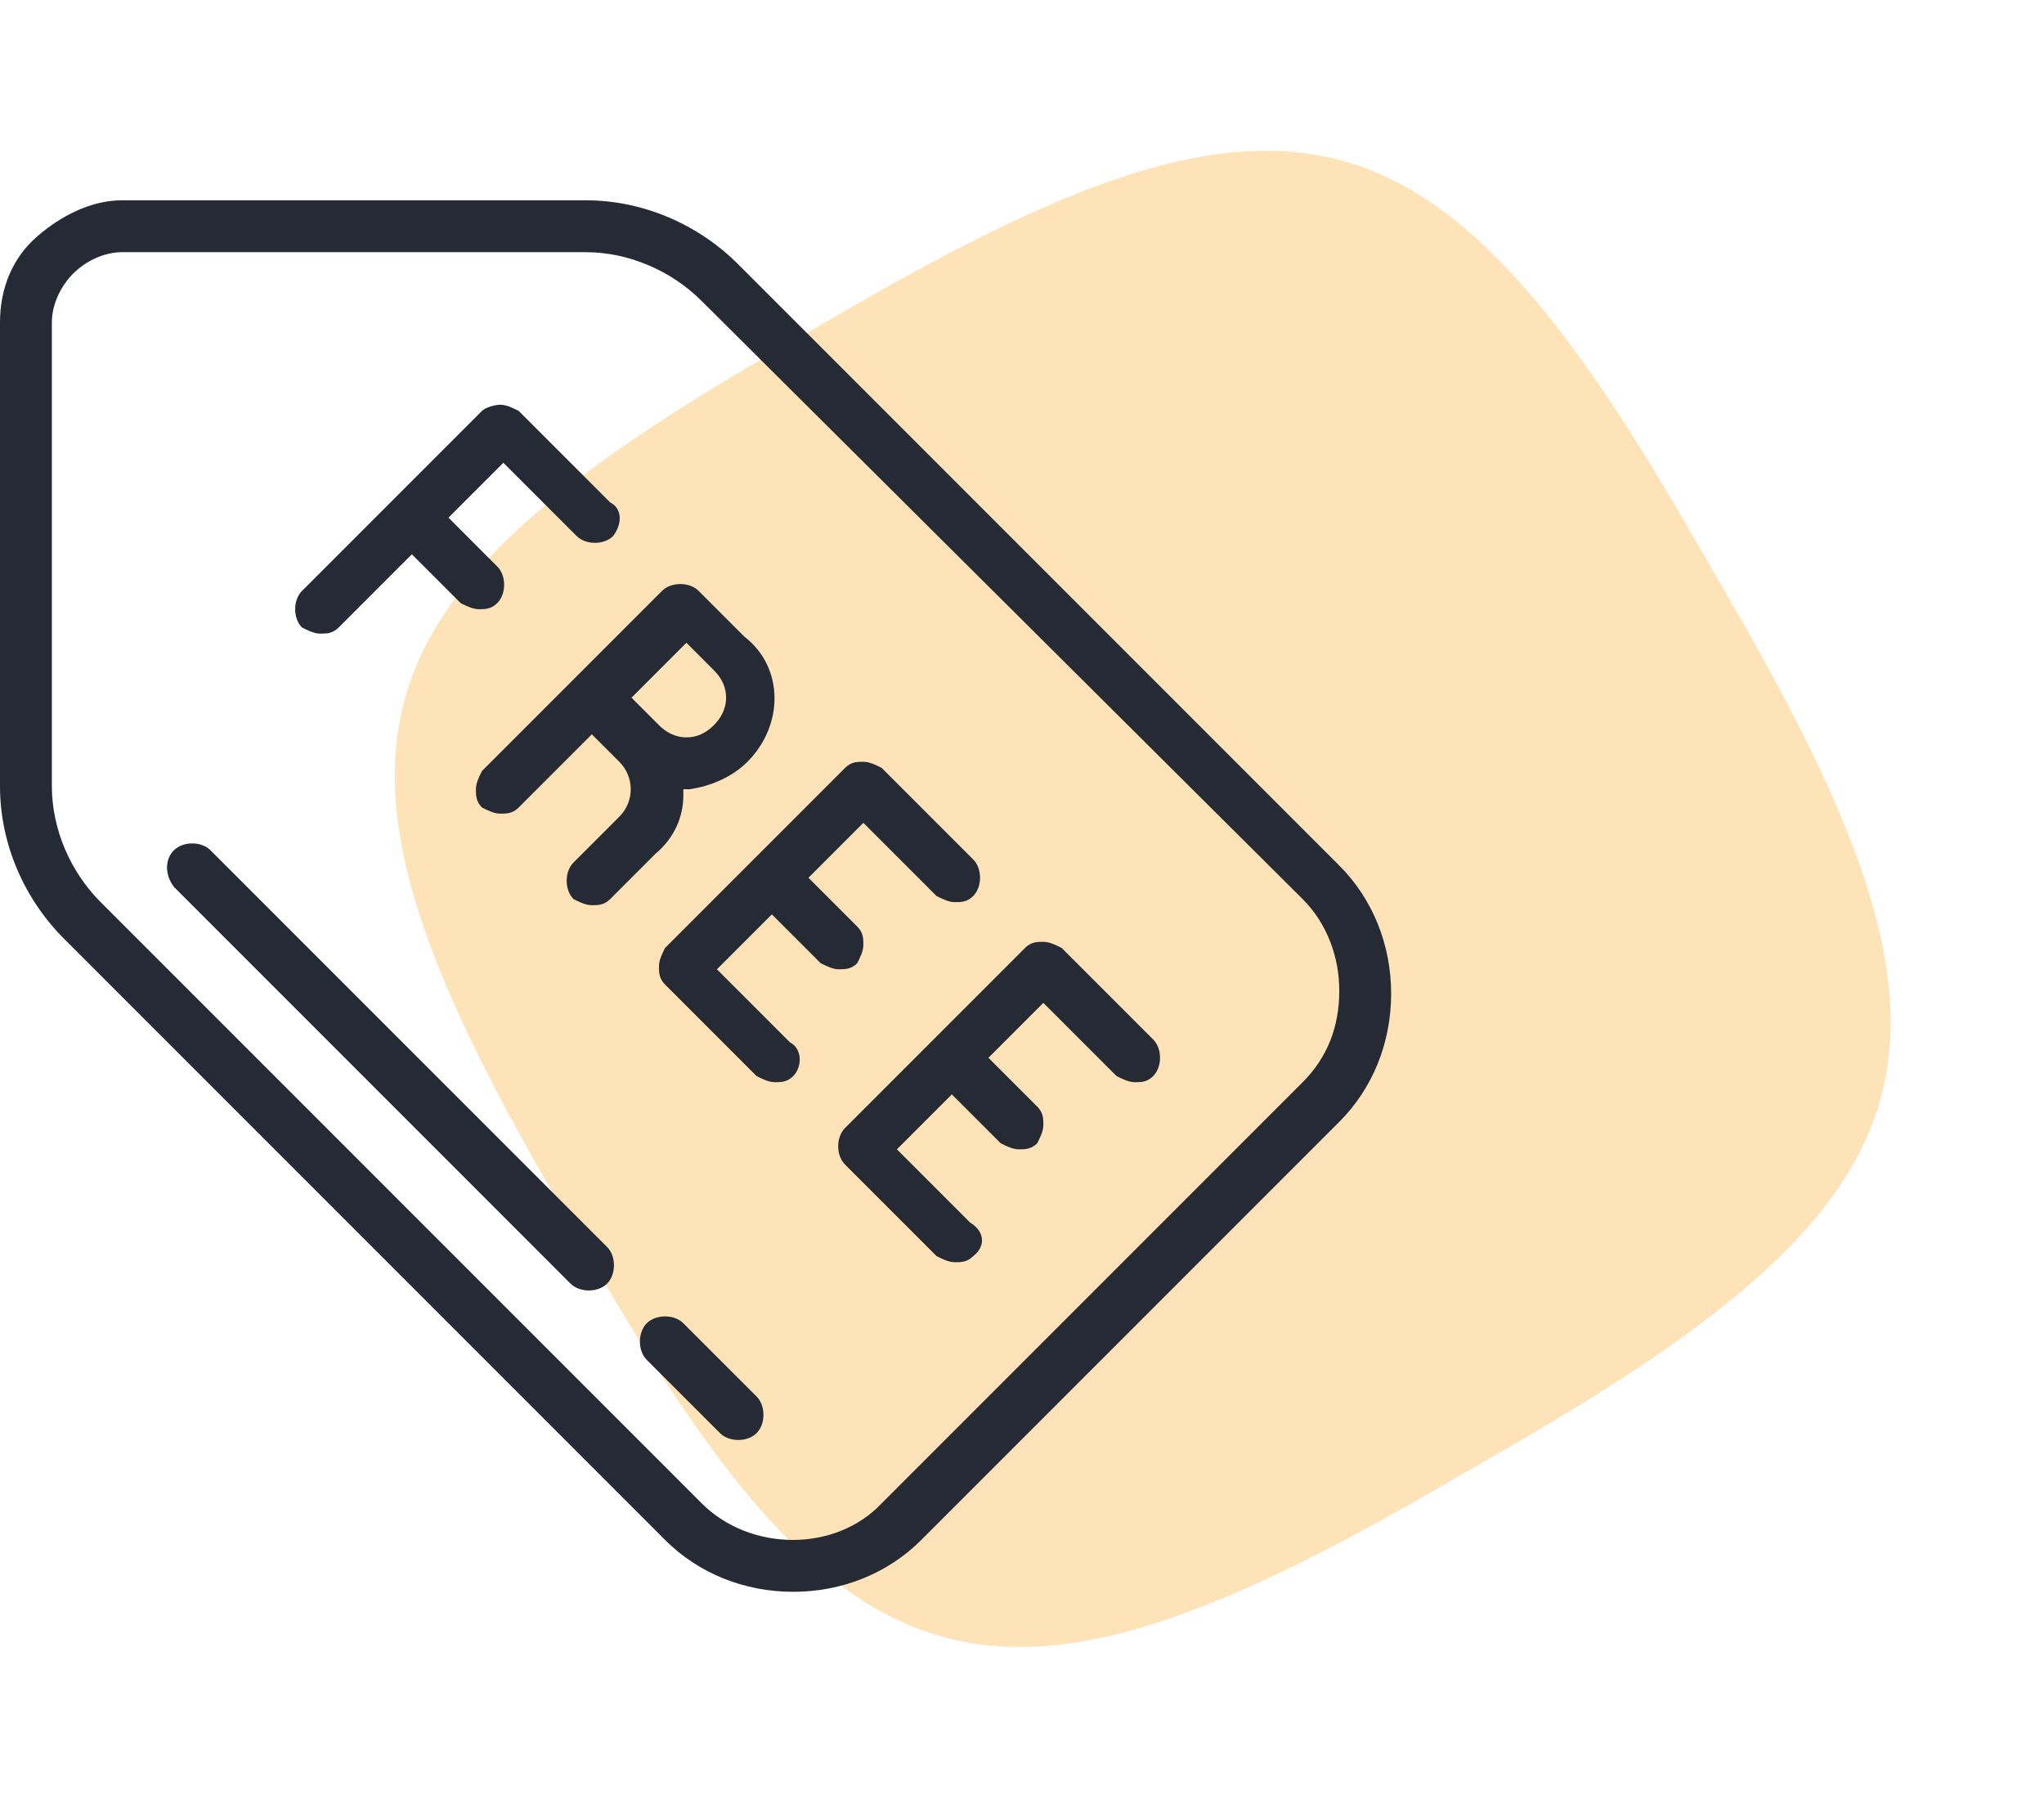
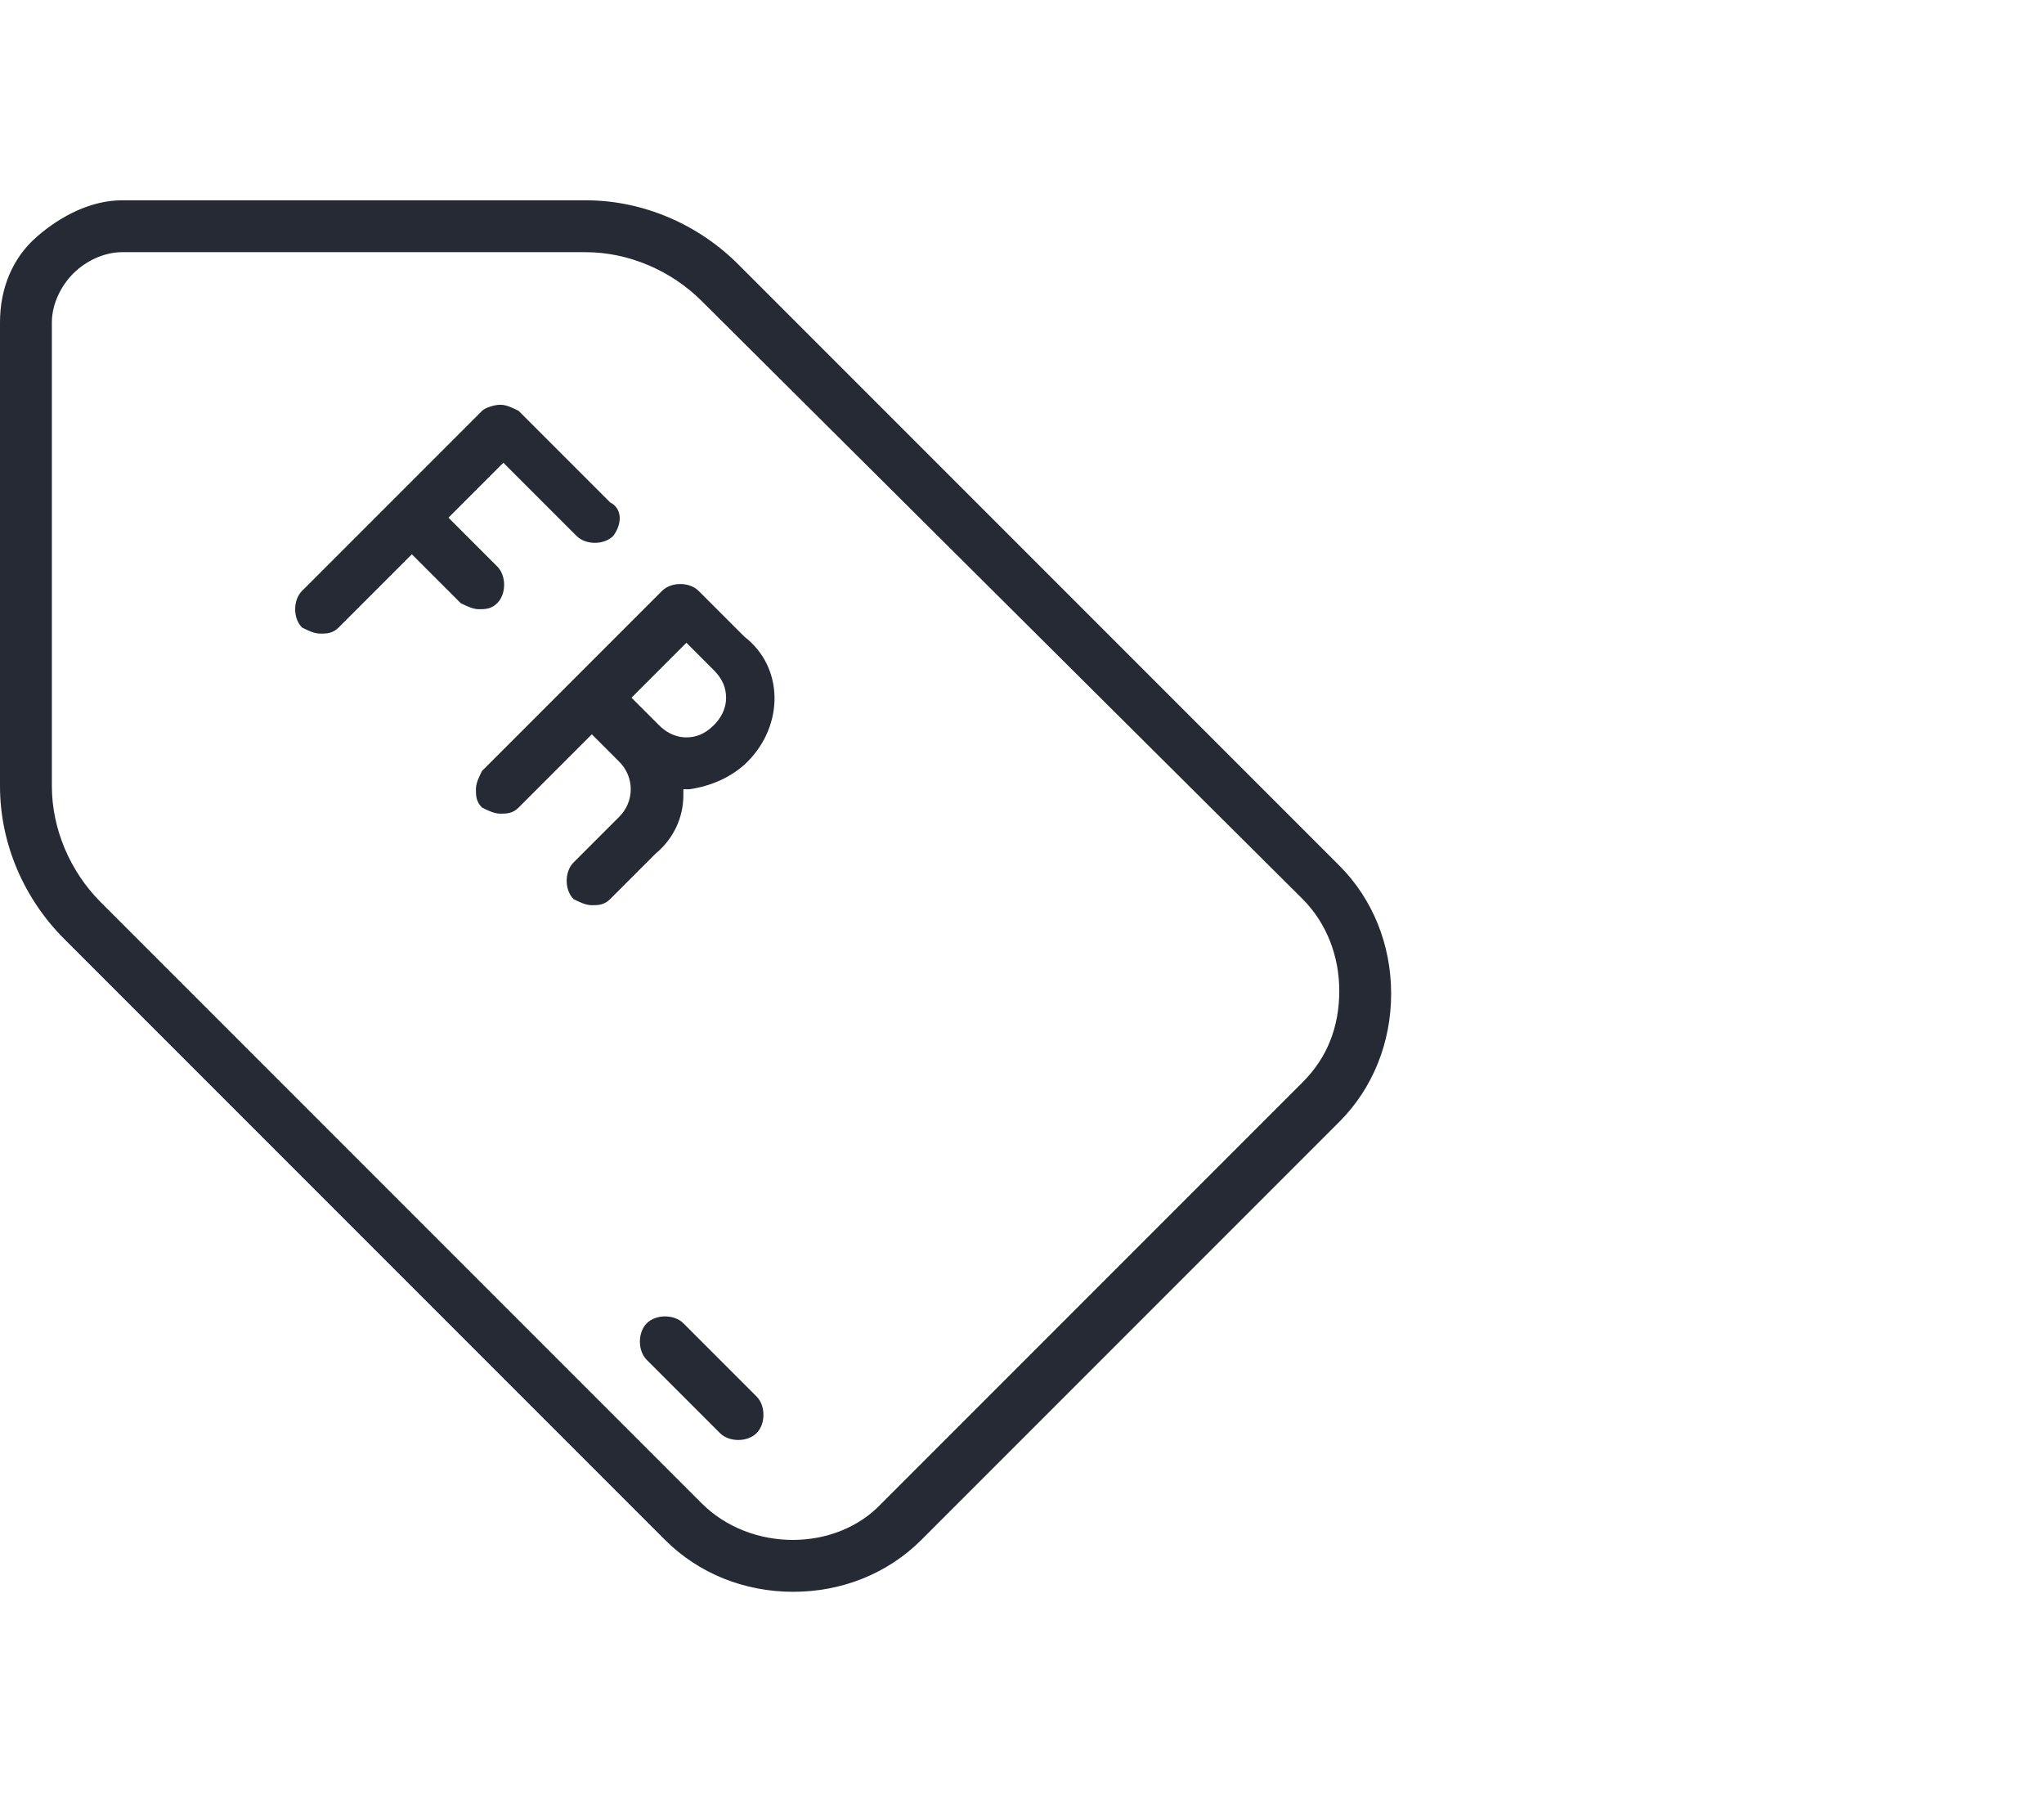
<svg xmlns="http://www.w3.org/2000/svg" width="67" height="59" viewBox="0 0 67 59" fill="none">
-   <path d="M18.057 38.984C9.775 24.639 11.075 19.789 25.42 11.507L27.93 10.057C42.275 1.775 47.125 3.075 55.407 17.42L56.856 19.93C65.138 34.275 63.839 39.125 49.494 47.407L46.984 48.856C32.639 57.139 27.789 55.839 19.506 41.494L18.057 38.984Z" fill="#FFE3B8" />
  <path d="M30.2 50.464C29.1 51.564 27.6 52.164 26 52.164C24.4 52.164 22.9 51.564 21.8 50.464L2.1 30.764C0.8 29.464 0 27.664 0 25.764V10.564C0 9.464 0.4 8.464 1.2 7.764C2 7.064 3 6.564 4 6.564H19.2C21.1 6.564 22.9 7.364 24.2 8.664L43.9 28.364C45 29.464 45.6 30.964 45.6 32.564C45.6 34.164 45 35.664 43.9 36.764L30.2 50.464ZM2.4 8.964C2 9.364 1.7 9.964 1.7 10.564V25.764C1.7 27.164 2.3 28.564 3.3 29.564L23 49.264C24.6 50.864 27.4 50.864 28.9 49.264L42.7 35.464C43.5 34.664 43.9 33.664 43.9 32.464C43.9 31.364 43.5 30.264 42.7 29.464L23 9.864C22 8.864 20.6 8.264 19.2 8.264H4C3.4 8.264 2.8 8.564 2.4 8.964Z" fill="#262A35" />
-   <path d="M26 35.264C25.8 35.464 25.6 35.464 25.4 35.464C25.2 35.464 25 35.364 24.8 35.264L21.8 32.264C21.6 32.064 21.6 31.864 21.6 31.664C21.6 31.464 21.7 31.264 21.8 31.064L27.7 25.164C27.9 24.964 28.1 24.964 28.3 24.964C28.5 24.964 28.7 25.064 28.9 25.164L31.9 28.164C32.2 28.464 32.2 29.064 31.9 29.364C31.7 29.564 31.5 29.564 31.3 29.564C31.1 29.564 30.9 29.464 30.7 29.364L28.3 26.964L26.5 28.764L28.1 30.364C28.3 30.564 28.3 30.764 28.3 30.964C28.3 31.164 28.2 31.364 28.1 31.564C27.9 31.764 27.7 31.764 27.5 31.764C27.3 31.764 27.1 31.664 26.9 31.564L25.3 29.964L23.5 31.764L25.9 34.164C26.3 34.364 26.3 34.964 26 35.264Z" fill="#262A35" />
-   <path d="M31.9 41.164C31.7 41.364 31.5 41.364 31.3 41.364C31.1 41.364 30.9 41.264 30.7 41.164L27.7 38.164C27.4 37.864 27.4 37.264 27.7 36.964L33.6 31.064C33.8 30.864 34 30.864 34.2 30.864C34.4 30.864 34.6 30.964 34.8 31.064L37.8 34.064C38.1 34.364 38.1 34.964 37.8 35.264C37.6 35.464 37.4 35.464 37.2 35.464C37 35.464 36.8 35.364 36.6 35.264L34.2 32.864L32.4 34.664L34 36.264C34.2 36.464 34.2 36.664 34.2 36.864C34.2 37.064 34.1 37.264 34 37.464C33.8 37.664 33.6 37.664 33.4 37.664C33.2 37.664 33 37.564 32.8 37.464L31.2 35.864L29.4 37.664L31.8 40.064C32.3 40.364 32.3 40.864 31.9 41.164Z" fill="#262A35" />
  <path d="M20.1 17.564C19.8 17.864 19.2 17.864 18.9 17.564L16.5 15.164L14.7 16.964L16.3 18.564C16.6 18.864 16.6 19.464 16.3 19.764C16.1 19.964 15.9 19.964 15.7 19.964C15.5 19.964 15.3 19.864 15.1 19.764L13.5 18.164L11.1 20.564C10.9 20.764 10.7 20.764 10.5 20.764C10.3 20.764 10.1 20.664 9.9 20.564C9.6 20.264 9.6 19.664 9.9 19.364L15.8 13.464C15.9 13.364 16.2 13.264 16.4 13.264C16.6 13.264 16.8 13.364 17 13.464L20 16.464C20.4 16.664 20.4 17.164 20.1 17.564Z" fill="#262A35" />
  <path d="M24.5 24.964C24 25.464 23.3 25.764 22.6 25.864H22.4V26.064C22.4 26.764 22.1 27.464 21.5 27.964L20 29.464C19.8 29.664 19.6 29.664 19.4 29.664C19.2 29.664 19 29.564 18.8 29.464C18.5 29.164 18.5 28.564 18.8 28.264L20.3 26.764C20.8 26.264 20.8 25.464 20.3 24.964L19.4 24.064L17 26.464C16.8 26.664 16.6 26.664 16.4 26.664C16.2 26.664 16 26.564 15.8 26.464C15.6 26.264 15.6 26.064 15.6 25.864C15.6 25.664 15.7 25.464 15.8 25.264L21.7 19.364C22 19.064 22.6 19.064 22.9 19.364L24.4 20.864C25.7 21.864 25.7 23.764 24.5 24.964ZM20.7 22.864L21.6 23.764C21.8 23.964 22.1 24.164 22.5 24.164C22.8 24.164 23.1 24.064 23.4 23.764C23.6 23.564 23.8 23.264 23.8 22.864C23.8 22.564 23.7 22.264 23.4 21.964L22.5 21.064L20.7 22.864Z" fill="#262A35" />
-   <path d="M5.7 29.064L18.7 42.064C19 42.364 19.6 42.364 19.9 42.064C20.2 41.764 20.2 41.164 19.9 40.864L6.9 27.864C6.6 27.564 6 27.564 5.7 27.864C5.4 28.164 5.4 28.664 5.7 29.064Z" fill="#262A35" />
  <path d="M21.2 44.564L23.6 46.964C23.9 47.264 24.5 47.264 24.8 46.964C25.1 46.664 25.1 46.064 24.8 45.764L22.4 43.364C22.1 43.064 21.5 43.064 21.2 43.364C20.9 43.664 20.9 44.264 21.2 44.564Z" fill="#262A35" />
</svg>